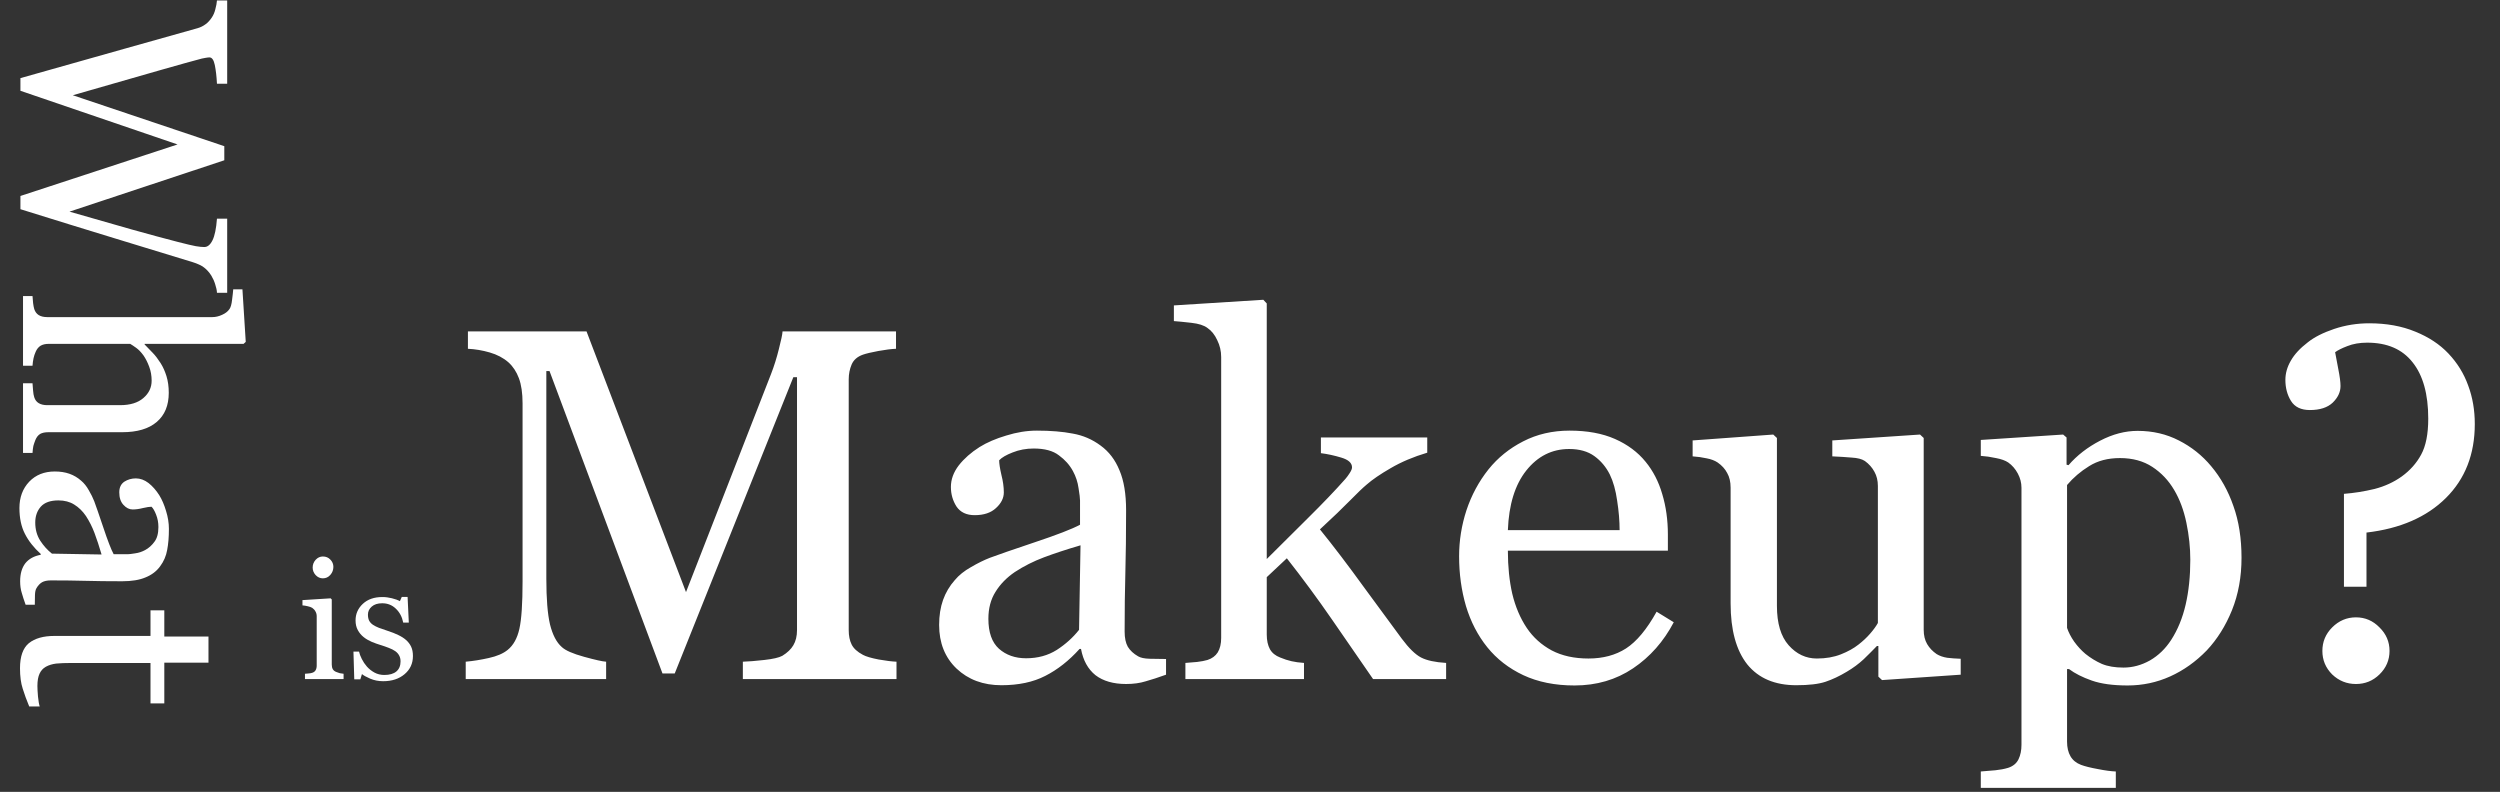
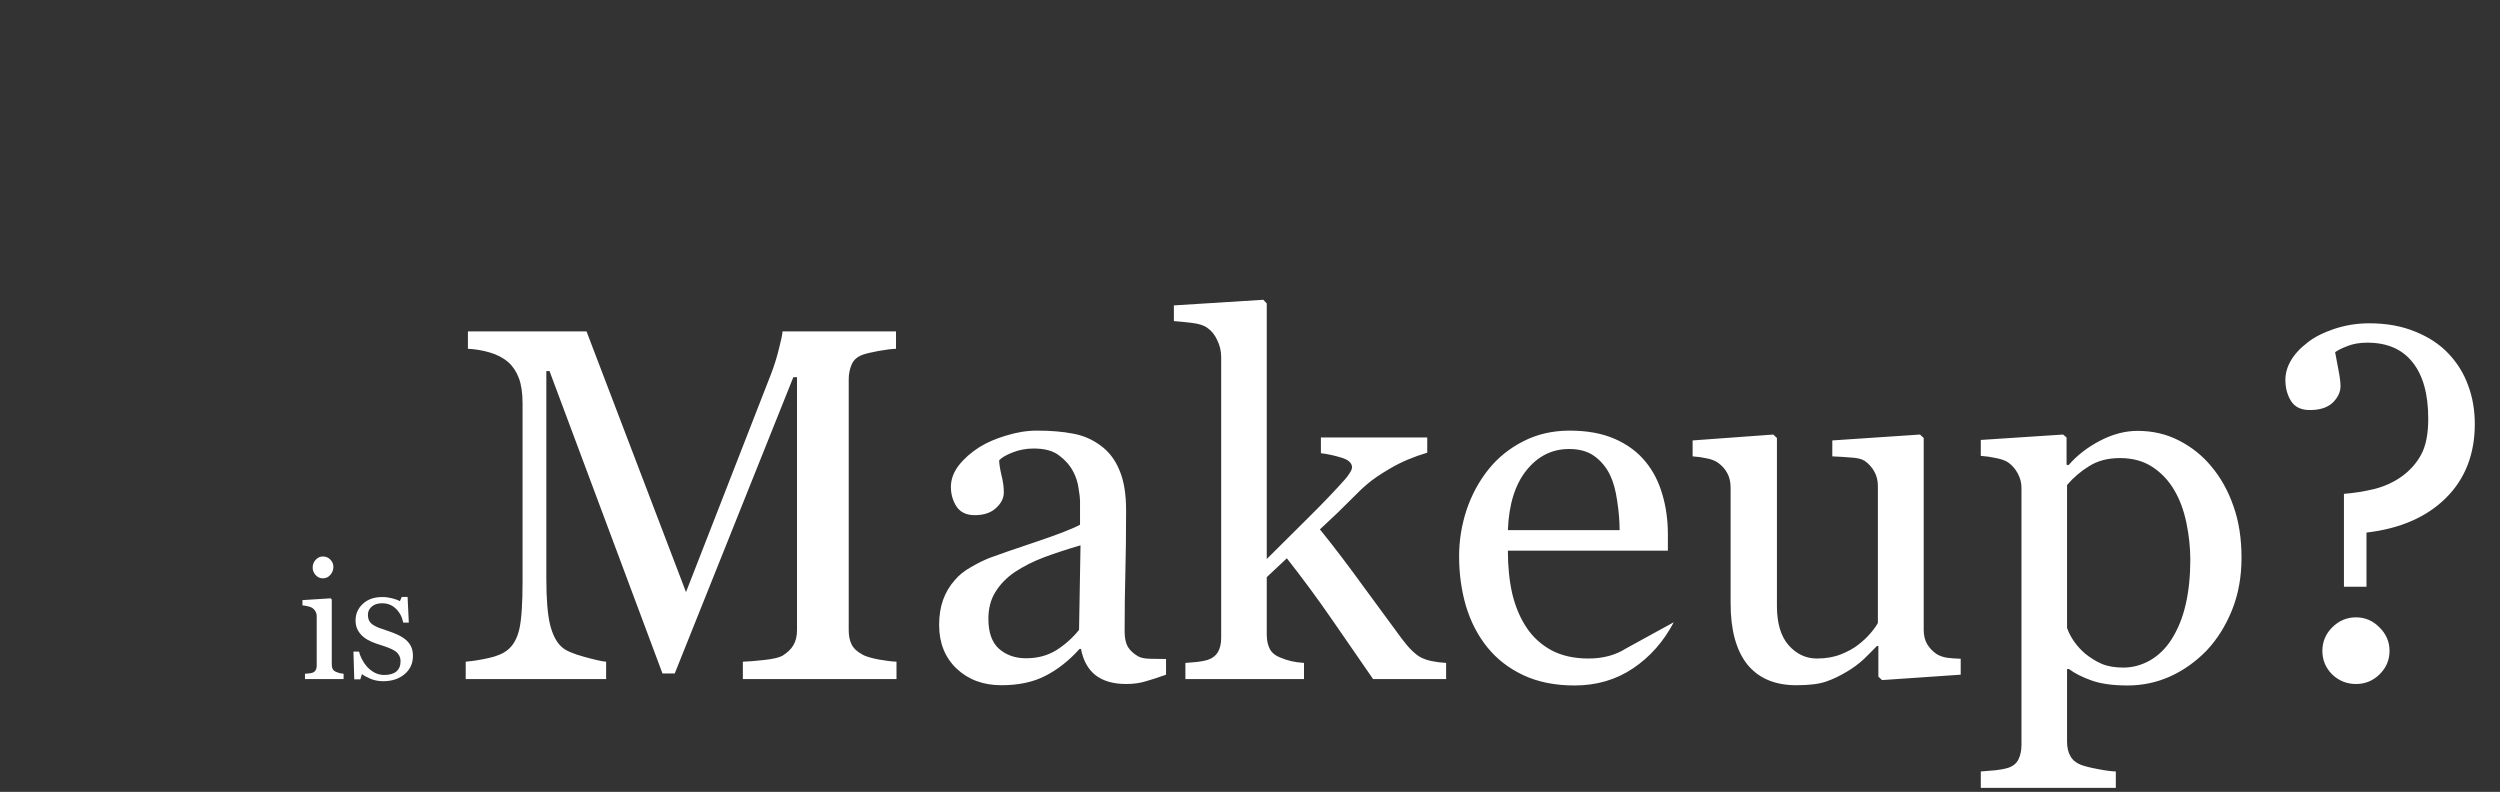
<svg xmlns="http://www.w3.org/2000/svg" width="1086" height="344" viewBox="0 0 1086 344" fill="none">
  <rect x="0" y="0" width="1086" height="344" fill="#333333" stroke="none" />
-   <path d="M389.438 295H322.696V287.442C325.109 287.371 328.196 287.123 331.957 286.697C335.789 286.271 338.415 285.668 339.834 284.888C342.034 283.539 343.631 282.014 344.624 280.311C345.688 278.536 346.221 276.337 346.221 273.711V163.859H344.624L293.104 292.552H287.782L238.711 161.198H237.327V251.357C237.327 260.086 237.859 266.721 238.924 271.263C240.059 275.804 241.762 279.069 244.033 281.056C245.594 282.546 248.823 283.965 253.72 285.313C258.616 286.662 261.81 287.371 263.3 287.442V295H202.307V287.442C205.5 287.159 208.835 286.626 212.312 285.846C215.861 285.065 218.593 283.894 220.509 282.333C222.993 280.346 224.696 277.295 225.618 273.179C226.541 269.063 227.002 262.179 227.002 252.528V175.249C227.002 170.778 226.47 167.124 225.405 164.285C224.341 161.447 222.815 159.14 220.828 157.366C218.628 155.45 215.932 154.031 212.738 153.108C209.545 152.186 206.387 151.654 203.265 151.512V143.954H254.784L298.001 257.212L334.938 162.476C336.286 158.998 337.421 155.379 338.344 151.618C339.337 147.786 339.869 145.231 339.94 143.954H389.225V151.512C387.238 151.583 384.683 151.902 381.561 152.47C378.509 153.037 376.274 153.57 374.854 154.066C372.442 154.918 370.81 156.337 369.958 158.324C369.106 160.311 368.681 162.476 368.681 164.817V273.711C368.681 276.195 369.106 278.288 369.958 279.991C370.81 281.694 372.442 283.185 374.854 284.462C376.132 285.172 378.403 285.846 381.667 286.484C384.931 287.052 387.521 287.371 389.438 287.442V295ZM506.527 293.084C503.192 294.29 500.247 295.248 497.692 295.958C495.209 296.739 492.37 297.129 489.177 297.129C483.642 297.129 479.206 295.852 475.871 293.297C472.607 290.671 470.513 286.875 469.591 281.907H468.952C464.34 287.017 459.372 290.92 454.05 293.616C448.799 296.313 442.447 297.661 434.996 297.661C427.119 297.661 420.626 295.248 415.517 290.423C410.478 285.597 407.959 279.282 407.959 271.476C407.959 267.431 408.527 263.812 409.662 260.618C410.798 257.425 412.501 254.551 414.771 251.996C416.546 249.867 418.887 247.987 421.797 246.354C424.706 244.651 427.438 243.303 429.993 242.31C433.187 241.103 439.644 238.868 449.366 235.604C459.159 232.339 465.759 229.785 469.165 227.939V217.401C469.165 216.479 468.952 214.705 468.526 212.079C468.172 209.453 467.355 206.97 466.078 204.628C464.659 202.002 462.636 199.731 460.011 197.815C457.456 195.828 453.801 194.835 449.047 194.835C445.783 194.835 442.731 195.403 439.893 196.538C437.125 197.603 435.174 198.738 434.038 199.944C434.038 201.364 434.357 203.457 434.996 206.225C435.706 208.992 436.061 211.547 436.061 213.889C436.061 216.372 434.925 218.643 432.654 220.701C430.454 222.759 427.368 223.788 423.394 223.788C419.845 223.788 417.22 222.546 415.517 220.062C413.884 217.508 413.068 214.669 413.068 211.547C413.068 208.283 414.204 205.16 416.475 202.18C418.816 199.199 421.832 196.538 425.522 194.196C428.716 192.209 432.583 190.542 437.125 189.193C441.667 187.774 446.102 187.064 450.431 187.064C456.392 187.064 461.572 187.49 465.972 188.342C470.442 189.122 474.487 190.861 478.106 193.558C481.726 196.183 484.458 199.767 486.303 204.309C488.219 208.779 489.177 214.563 489.177 221.659C489.177 231.807 489.07 240.819 488.857 248.696C488.645 256.502 488.538 265.053 488.538 274.35C488.538 277.117 488.999 279.317 489.922 280.949C490.915 282.581 492.406 283.965 494.393 285.101C495.457 285.739 497.125 286.094 499.396 286.165C501.737 286.236 504.115 286.271 506.527 286.271V293.084ZM469.378 236.881C463.346 238.655 458.059 240.394 453.518 242.097C448.976 243.8 444.754 245.929 440.851 248.483C437.302 250.896 434.499 253.77 432.441 257.105C430.383 260.37 429.354 264.273 429.354 268.814C429.354 274.704 430.88 279.033 433.932 281.801C437.054 284.568 440.993 285.952 445.747 285.952C450.785 285.952 455.221 284.746 459.053 282.333C462.885 279.849 466.114 276.94 468.739 273.604L469.378 236.881ZM628.194 295H596.474C590.938 286.981 585.013 278.395 578.697 269.24C572.382 260.086 565.817 251.18 559.005 242.522L550.276 250.719V275.627C550.276 278.182 550.738 280.311 551.66 282.014C552.583 283.646 554.073 284.852 556.131 285.633C557.834 286.342 559.466 286.875 561.027 287.229C562.589 287.584 564.398 287.833 566.456 287.975V295H514.937V287.975C516.569 287.833 518.272 287.691 520.046 287.549C521.82 287.336 523.31 287.052 524.517 286.697C526.504 286.059 527.994 284.959 528.987 283.397C529.981 281.765 530.478 279.672 530.478 277.117V155.131C530.478 152.505 529.91 150.057 528.774 147.786C527.71 145.444 526.291 143.67 524.517 142.464C523.026 141.328 520.685 140.583 517.491 140.229C514.369 139.874 511.85 139.625 509.934 139.483V132.671L548.786 130.223L550.276 131.819V242.842C555.812 237.307 561.772 231.381 568.159 225.065C574.617 218.679 580.046 213.002 584.445 208.034C585.013 207.396 585.616 206.579 586.255 205.586C586.965 204.521 587.319 203.67 587.319 203.031C587.319 201.115 585.758 199.696 582.636 198.773C579.584 197.851 576.639 197.212 573.801 196.857V190.045H619.998V196.645C614.037 198.419 608.75 200.654 604.138 203.351C599.596 205.976 596.119 208.354 593.706 210.482C592.003 211.902 589.59 214.208 586.468 217.401C583.345 220.595 578.981 224.782 573.375 229.962C579.194 237.129 585.723 245.716 592.961 255.722C600.27 265.728 605.592 272.966 608.928 277.437C612.05 281.623 614.853 284.355 617.337 285.633C619.821 286.91 623.44 287.691 628.194 287.975V295ZM727.082 270.305C722.682 278.678 716.792 285.349 709.412 290.316C702.032 295.284 693.552 297.768 683.972 297.768C675.527 297.768 668.111 296.277 661.725 293.297C655.409 290.316 650.193 286.271 646.077 281.162C641.961 276.053 638.874 270.092 636.816 263.279C634.829 256.467 633.836 249.264 633.836 241.671C633.836 234.858 634.9 228.188 637.029 221.659C639.229 215.06 642.423 209.134 646.609 203.883C650.654 198.844 655.657 194.799 661.618 191.748C667.65 188.626 674.392 187.064 681.843 187.064C689.507 187.064 696.071 188.271 701.535 190.684C706.999 193.096 711.435 196.396 714.841 200.583C718.105 204.557 720.518 209.241 722.079 214.634C723.711 220.027 724.527 225.882 724.527 232.197V239.223H655.019C655.019 246.106 655.657 252.351 656.935 257.957C658.283 263.563 660.376 268.495 663.215 272.753C665.982 276.869 669.602 280.133 674.072 282.546C678.543 284.888 683.865 286.059 690.039 286.059C696.355 286.059 701.784 284.604 706.325 281.694C710.938 278.714 715.373 273.392 719.631 265.728L727.082 270.305ZM703.558 230.281C703.558 226.307 703.203 222.049 702.493 217.508C701.854 212.966 700.79 209.17 699.3 206.118C697.668 202.854 695.432 200.193 692.594 198.135C689.755 196.077 686.101 195.048 681.63 195.048C674.179 195.048 667.969 198.17 663.002 204.415C658.105 210.589 655.444 219.211 655.019 230.281H703.558ZM851.729 293.084L817.561 295.426L815.964 293.936V280.63H815.325C813.622 282.404 811.706 284.32 809.577 286.378C807.448 288.365 805 290.174 802.232 291.807C799.039 293.723 795.952 295.177 792.972 296.171C789.991 297.164 785.769 297.661 780.305 297.661C771.008 297.661 763.912 294.645 759.016 288.613C754.19 282.51 751.777 273.675 751.777 262.108V211.866C751.777 209.312 751.281 207.183 750.287 205.479C749.365 203.705 747.981 202.18 746.136 200.902C744.858 200.051 743.262 199.448 741.346 199.093C739.43 198.667 737.407 198.383 735.278 198.241V191.322L770.299 188.768L771.896 190.258V263.173C771.896 270.766 773.599 276.479 777.005 280.311C780.411 284.143 784.492 286.059 789.246 286.059C793.149 286.059 796.626 285.455 799.678 284.249C802.729 283.043 805.284 281.623 807.342 279.991C809.258 278.501 810.925 276.94 812.345 275.308C813.835 273.604 814.97 272.043 815.751 270.624V211.121C815.751 208.779 815.254 206.721 814.261 204.947C813.267 203.102 811.883 201.541 810.109 200.264C808.832 199.412 806.916 198.915 804.361 198.773C801.878 198.561 799.075 198.383 795.952 198.241V191.322L834.06 188.768L835.656 190.258V273.604C835.656 276.017 836.153 278.075 837.146 279.778C838.14 281.481 839.524 282.936 841.298 284.143C842.575 284.923 844.101 285.455 845.875 285.739C847.649 285.952 849.601 286.094 851.729 286.165V293.084ZM960.517 202.499C964.703 207.466 967.932 213.25 970.203 219.85C972.545 226.378 973.716 233.865 973.716 242.31C973.716 250.612 972.332 258.205 969.564 265.089C966.797 271.901 963.142 277.72 958.601 282.546C953.846 287.442 948.559 291.203 942.74 293.829C936.921 296.455 930.747 297.768 924.219 297.768C917.903 297.768 912.723 297.058 908.678 295.639C904.633 294.219 901.333 292.552 898.778 290.636H897.927V322.144C897.927 324.698 898.424 326.827 899.417 328.53C900.41 330.233 901.936 331.475 903.994 332.256C905.697 332.895 908.11 333.498 911.232 334.065C914.426 334.704 917.051 335.059 919.109 335.13V342.262H860.458V335.13C862.658 334.988 864.787 334.811 866.845 334.598C868.903 334.385 870.748 334.03 872.38 333.533C874.509 332.824 875.999 331.582 876.851 329.808C877.702 328.034 878.128 325.94 878.128 323.527V211.866C878.128 209.737 877.596 207.679 876.531 205.692C875.467 203.705 874.083 202.109 872.38 200.902C871.103 200.051 869.328 199.412 867.058 198.986C864.787 198.49 862.587 198.17 860.458 198.028V191.109L896.224 188.768L897.714 190.045V201.86L898.565 202.073C902.256 197.815 906.833 194.267 912.297 191.429C917.761 188.59 923.19 187.171 928.583 187.171C935.112 187.171 941.073 188.555 946.466 191.322C951.93 194.09 956.614 197.815 960.517 202.499ZM943.166 277.969C946.005 273.569 948.098 268.46 949.446 262.641C950.795 256.822 951.469 250.328 951.469 243.161C951.469 237.91 950.901 232.552 949.766 227.088C948.63 221.624 946.856 216.869 944.443 212.824C942.031 208.708 938.873 205.373 934.97 202.818C931.067 200.264 926.383 198.986 920.919 198.986C915.668 198.986 911.197 200.157 907.507 202.499C903.817 204.77 900.623 207.502 897.927 210.695V272.753C898.565 274.669 899.594 276.656 901.014 278.714C902.504 280.772 904.136 282.546 905.91 284.036C908.11 285.81 910.487 287.265 913.042 288.4C915.597 289.465 918.719 289.997 922.409 289.997C926.383 289.997 930.215 288.968 933.905 286.91C937.595 284.781 940.682 281.801 943.166 277.969ZM1063.56 153.534C1067.46 157.65 1070.33 162.298 1072.18 167.479C1074.09 172.588 1075.05 178.159 1075.05 184.19C1075.05 197.319 1070.86 208.034 1062.49 216.337C1054.12 224.64 1042.62 229.643 1028 231.346V254.87H1018.21V214.527C1022.68 214.173 1027.12 213.463 1031.52 212.398C1035.92 211.263 1039.85 209.453 1043.33 206.97C1046.95 204.344 1049.75 201.186 1051.74 197.496C1053.8 193.735 1054.83 188.519 1054.83 181.849C1054.83 171.204 1052.56 163.043 1048.01 157.366C1043.54 151.689 1036.98 148.851 1028.32 148.851C1025.06 148.851 1022.18 149.347 1019.7 150.341C1017.29 151.263 1015.51 152.15 1014.38 153.002C1014.73 154.705 1015.19 157.153 1015.76 160.347C1016.4 163.54 1016.72 165.988 1016.72 167.691C1016.72 170.317 1015.58 172.73 1013.31 174.93C1011.04 177.059 1007.74 178.123 1003.41 178.123C999.582 178.123 996.85 176.81 995.218 174.185C993.586 171.559 992.77 168.507 992.77 165.03C992.77 162.192 993.55 159.424 995.111 156.728C996.673 153.96 999.121 151.299 1002.46 148.744C1005.29 146.473 1009.13 144.522 1013.95 142.89C1018.85 141.257 1023.92 140.441 1029.17 140.441C1036.7 140.441 1043.37 141.648 1049.19 144.061C1055 146.402 1059.79 149.56 1063.56 153.534ZM1038.01 282.759C1038.01 286.733 1036.55 290.139 1033.64 292.978C1030.81 295.745 1027.4 297.129 1023.43 297.129C1019.45 297.129 1016.01 295.745 1013.1 292.978C1010.26 290.139 1008.84 286.733 1008.84 282.759C1008.84 278.785 1010.26 275.379 1013.1 272.54C1016.01 269.631 1019.45 268.176 1023.43 268.176C1027.4 268.176 1030.81 269.631 1033.64 272.54C1036.55 275.379 1038.01 278.785 1038.01 282.759Z" fill="white" />
+   <path d="M389.438 295H322.696V287.442C325.109 287.371 328.196 287.123 331.957 286.697C335.789 286.271 338.415 285.668 339.834 284.888C342.034 283.539 343.631 282.014 344.624 280.311C345.688 278.536 346.221 276.337 346.221 273.711V163.859H344.624L293.104 292.552H287.782L238.711 161.198H237.327V251.357C237.327 260.086 237.859 266.721 238.924 271.263C240.059 275.804 241.762 279.069 244.033 281.056C245.594 282.546 248.823 283.965 253.72 285.313C258.616 286.662 261.81 287.371 263.3 287.442V295H202.307V287.442C205.5 287.159 208.835 286.626 212.312 285.846C215.861 285.065 218.593 283.894 220.509 282.333C222.993 280.346 224.696 277.295 225.618 273.179C226.541 269.063 227.002 262.179 227.002 252.528V175.249C227.002 170.778 226.47 167.124 225.405 164.285C224.341 161.447 222.815 159.14 220.828 157.366C218.628 155.45 215.932 154.031 212.738 153.108C209.545 152.186 206.387 151.654 203.265 151.512V143.954H254.784L298.001 257.212L334.938 162.476C336.286 158.998 337.421 155.379 338.344 151.618C339.337 147.786 339.869 145.231 339.94 143.954H389.225V151.512C387.238 151.583 384.683 151.902 381.561 152.47C378.509 153.037 376.274 153.57 374.854 154.066C372.442 154.918 370.81 156.337 369.958 158.324C369.106 160.311 368.681 162.476 368.681 164.817V273.711C368.681 276.195 369.106 278.288 369.958 279.991C370.81 281.694 372.442 283.185 374.854 284.462C376.132 285.172 378.403 285.846 381.667 286.484C384.931 287.052 387.521 287.371 389.438 287.442V295ZM506.527 293.084C503.192 294.29 500.247 295.248 497.692 295.958C495.209 296.739 492.37 297.129 489.177 297.129C483.642 297.129 479.206 295.852 475.871 293.297C472.607 290.671 470.513 286.875 469.591 281.907H468.952C464.34 287.017 459.372 290.92 454.05 293.616C448.799 296.313 442.447 297.661 434.996 297.661C427.119 297.661 420.626 295.248 415.517 290.423C410.478 285.597 407.959 279.282 407.959 271.476C407.959 267.431 408.527 263.812 409.662 260.618C410.798 257.425 412.501 254.551 414.771 251.996C416.546 249.867 418.887 247.987 421.797 246.354C424.706 244.651 427.438 243.303 429.993 242.31C433.187 241.103 439.644 238.868 449.366 235.604C459.159 232.339 465.759 229.785 469.165 227.939V217.401C469.165 216.479 468.952 214.705 468.526 212.079C468.172 209.453 467.355 206.97 466.078 204.628C464.659 202.002 462.636 199.731 460.011 197.815C457.456 195.828 453.801 194.835 449.047 194.835C445.783 194.835 442.731 195.403 439.893 196.538C437.125 197.603 435.174 198.738 434.038 199.944C434.038 201.364 434.357 203.457 434.996 206.225C435.706 208.992 436.061 211.547 436.061 213.889C436.061 216.372 434.925 218.643 432.654 220.701C430.454 222.759 427.368 223.788 423.394 223.788C419.845 223.788 417.22 222.546 415.517 220.062C413.884 217.508 413.068 214.669 413.068 211.547C413.068 208.283 414.204 205.16 416.475 202.18C418.816 199.199 421.832 196.538 425.522 194.196C428.716 192.209 432.583 190.542 437.125 189.193C441.667 187.774 446.102 187.064 450.431 187.064C456.392 187.064 461.572 187.49 465.972 188.342C470.442 189.122 474.487 190.861 478.106 193.558C481.726 196.183 484.458 199.767 486.303 204.309C488.219 208.779 489.177 214.563 489.177 221.659C489.177 231.807 489.07 240.819 488.857 248.696C488.645 256.502 488.538 265.053 488.538 274.35C488.538 277.117 488.999 279.317 489.922 280.949C490.915 282.581 492.406 283.965 494.393 285.101C495.457 285.739 497.125 286.094 499.396 286.165C501.737 286.236 504.115 286.271 506.527 286.271V293.084ZM469.378 236.881C463.346 238.655 458.059 240.394 453.518 242.097C448.976 243.8 444.754 245.929 440.851 248.483C437.302 250.896 434.499 253.77 432.441 257.105C430.383 260.37 429.354 264.273 429.354 268.814C429.354 274.704 430.88 279.033 433.932 281.801C437.054 284.568 440.993 285.952 445.747 285.952C450.785 285.952 455.221 284.746 459.053 282.333C462.885 279.849 466.114 276.94 468.739 273.604L469.378 236.881ZM628.194 295H596.474C590.938 286.981 585.013 278.395 578.697 269.24C572.382 260.086 565.817 251.18 559.005 242.522L550.276 250.719V275.627C550.276 278.182 550.738 280.311 551.66 282.014C552.583 283.646 554.073 284.852 556.131 285.633C557.834 286.342 559.466 286.875 561.027 287.229C562.589 287.584 564.398 287.833 566.456 287.975V295H514.937V287.975C516.569 287.833 518.272 287.691 520.046 287.549C521.82 287.336 523.31 287.052 524.517 286.697C526.504 286.059 527.994 284.959 528.987 283.397C529.981 281.765 530.478 279.672 530.478 277.117V155.131C530.478 152.505 529.91 150.057 528.774 147.786C527.71 145.444 526.291 143.67 524.517 142.464C523.026 141.328 520.685 140.583 517.491 140.229C514.369 139.874 511.85 139.625 509.934 139.483V132.671L548.786 130.223L550.276 131.819V242.842C555.812 237.307 561.772 231.381 568.159 225.065C574.617 218.679 580.046 213.002 584.445 208.034C585.013 207.396 585.616 206.579 586.255 205.586C586.965 204.521 587.319 203.67 587.319 203.031C587.319 201.115 585.758 199.696 582.636 198.773C579.584 197.851 576.639 197.212 573.801 196.857V190.045H619.998V196.645C614.037 198.419 608.75 200.654 604.138 203.351C599.596 205.976 596.119 208.354 593.706 210.482C592.003 211.902 589.59 214.208 586.468 217.401C583.345 220.595 578.981 224.782 573.375 229.962C579.194 237.129 585.723 245.716 592.961 255.722C600.27 265.728 605.592 272.966 608.928 277.437C612.05 281.623 614.853 284.355 617.337 285.633C619.821 286.91 623.44 287.691 628.194 287.975V295ZM727.082 270.305C722.682 278.678 716.792 285.349 709.412 290.316C702.032 295.284 693.552 297.768 683.972 297.768C675.527 297.768 668.111 296.277 661.725 293.297C655.409 290.316 650.193 286.271 646.077 281.162C641.961 276.053 638.874 270.092 636.816 263.279C634.829 256.467 633.836 249.264 633.836 241.671C633.836 234.858 634.9 228.188 637.029 221.659C639.229 215.06 642.423 209.134 646.609 203.883C650.654 198.844 655.657 194.799 661.618 191.748C667.65 188.626 674.392 187.064 681.843 187.064C689.507 187.064 696.071 188.271 701.535 190.684C706.999 193.096 711.435 196.396 714.841 200.583C718.105 204.557 720.518 209.241 722.079 214.634C723.711 220.027 724.527 225.882 724.527 232.197V239.223H655.019C655.019 246.106 655.657 252.351 656.935 257.957C658.283 263.563 660.376 268.495 663.215 272.753C665.982 276.869 669.602 280.133 674.072 282.546C678.543 284.888 683.865 286.059 690.039 286.059C696.355 286.059 701.784 284.604 706.325 281.694L727.082 270.305ZM703.558 230.281C703.558 226.307 703.203 222.049 702.493 217.508C701.854 212.966 700.79 209.17 699.3 206.118C697.668 202.854 695.432 200.193 692.594 198.135C689.755 196.077 686.101 195.048 681.63 195.048C674.179 195.048 667.969 198.17 663.002 204.415C658.105 210.589 655.444 219.211 655.019 230.281H703.558ZM851.729 293.084L817.561 295.426L815.964 293.936V280.63H815.325C813.622 282.404 811.706 284.32 809.577 286.378C807.448 288.365 805 290.174 802.232 291.807C799.039 293.723 795.952 295.177 792.972 296.171C789.991 297.164 785.769 297.661 780.305 297.661C771.008 297.661 763.912 294.645 759.016 288.613C754.19 282.51 751.777 273.675 751.777 262.108V211.866C751.777 209.312 751.281 207.183 750.287 205.479C749.365 203.705 747.981 202.18 746.136 200.902C744.858 200.051 743.262 199.448 741.346 199.093C739.43 198.667 737.407 198.383 735.278 198.241V191.322L770.299 188.768L771.896 190.258V263.173C771.896 270.766 773.599 276.479 777.005 280.311C780.411 284.143 784.492 286.059 789.246 286.059C793.149 286.059 796.626 285.455 799.678 284.249C802.729 283.043 805.284 281.623 807.342 279.991C809.258 278.501 810.925 276.94 812.345 275.308C813.835 273.604 814.97 272.043 815.751 270.624V211.121C815.751 208.779 815.254 206.721 814.261 204.947C813.267 203.102 811.883 201.541 810.109 200.264C808.832 199.412 806.916 198.915 804.361 198.773C801.878 198.561 799.075 198.383 795.952 198.241V191.322L834.06 188.768L835.656 190.258V273.604C835.656 276.017 836.153 278.075 837.146 279.778C838.14 281.481 839.524 282.936 841.298 284.143C842.575 284.923 844.101 285.455 845.875 285.739C847.649 285.952 849.601 286.094 851.729 286.165V293.084ZM960.517 202.499C964.703 207.466 967.932 213.25 970.203 219.85C972.545 226.378 973.716 233.865 973.716 242.31C973.716 250.612 972.332 258.205 969.564 265.089C966.797 271.901 963.142 277.72 958.601 282.546C953.846 287.442 948.559 291.203 942.74 293.829C936.921 296.455 930.747 297.768 924.219 297.768C917.903 297.768 912.723 297.058 908.678 295.639C904.633 294.219 901.333 292.552 898.778 290.636H897.927V322.144C897.927 324.698 898.424 326.827 899.417 328.53C900.41 330.233 901.936 331.475 903.994 332.256C905.697 332.895 908.11 333.498 911.232 334.065C914.426 334.704 917.051 335.059 919.109 335.13V342.262H860.458V335.13C862.658 334.988 864.787 334.811 866.845 334.598C868.903 334.385 870.748 334.03 872.38 333.533C874.509 332.824 875.999 331.582 876.851 329.808C877.702 328.034 878.128 325.94 878.128 323.527V211.866C878.128 209.737 877.596 207.679 876.531 205.692C875.467 203.705 874.083 202.109 872.38 200.902C871.103 200.051 869.328 199.412 867.058 198.986C864.787 198.49 862.587 198.17 860.458 198.028V191.109L896.224 188.768L897.714 190.045V201.86L898.565 202.073C902.256 197.815 906.833 194.267 912.297 191.429C917.761 188.59 923.19 187.171 928.583 187.171C935.112 187.171 941.073 188.555 946.466 191.322C951.93 194.09 956.614 197.815 960.517 202.499ZM943.166 277.969C946.005 273.569 948.098 268.46 949.446 262.641C950.795 256.822 951.469 250.328 951.469 243.161C951.469 237.91 950.901 232.552 949.766 227.088C948.63 221.624 946.856 216.869 944.443 212.824C942.031 208.708 938.873 205.373 934.97 202.818C931.067 200.264 926.383 198.986 920.919 198.986C915.668 198.986 911.197 200.157 907.507 202.499C903.817 204.77 900.623 207.502 897.927 210.695V272.753C898.565 274.669 899.594 276.656 901.014 278.714C902.504 280.772 904.136 282.546 905.91 284.036C908.11 285.81 910.487 287.265 913.042 288.4C915.597 289.465 918.719 289.997 922.409 289.997C926.383 289.997 930.215 288.968 933.905 286.91C937.595 284.781 940.682 281.801 943.166 277.969ZM1063.56 153.534C1067.46 157.65 1070.33 162.298 1072.18 167.479C1074.09 172.588 1075.05 178.159 1075.05 184.19C1075.05 197.319 1070.86 208.034 1062.49 216.337C1054.12 224.64 1042.62 229.643 1028 231.346V254.87H1018.21V214.527C1022.68 214.173 1027.12 213.463 1031.52 212.398C1035.92 211.263 1039.85 209.453 1043.33 206.97C1046.95 204.344 1049.75 201.186 1051.74 197.496C1053.8 193.735 1054.83 188.519 1054.83 181.849C1054.83 171.204 1052.56 163.043 1048.01 157.366C1043.54 151.689 1036.98 148.851 1028.32 148.851C1025.06 148.851 1022.18 149.347 1019.7 150.341C1017.29 151.263 1015.51 152.15 1014.38 153.002C1014.73 154.705 1015.19 157.153 1015.76 160.347C1016.4 163.54 1016.72 165.988 1016.72 167.691C1016.72 170.317 1015.58 172.73 1013.31 174.93C1011.04 177.059 1007.74 178.123 1003.41 178.123C999.582 178.123 996.85 176.81 995.218 174.185C993.586 171.559 992.77 168.507 992.77 165.03C992.77 162.192 993.55 159.424 995.111 156.728C996.673 153.96 999.121 151.299 1002.46 148.744C1005.29 146.473 1009.13 144.522 1013.95 142.89C1018.85 141.257 1023.92 140.441 1029.17 140.441C1036.7 140.441 1043.37 141.648 1049.19 144.061C1055 146.402 1059.79 149.56 1063.56 153.534ZM1038.01 282.759C1038.01 286.733 1036.55 290.139 1033.64 292.978C1030.81 295.745 1027.4 297.129 1023.43 297.129C1019.45 297.129 1016.01 295.745 1013.1 292.978C1010.26 290.139 1008.84 286.733 1008.84 282.759C1008.84 278.785 1010.26 275.379 1013.1 272.54C1016.01 269.631 1019.45 268.176 1023.43 268.176C1027.4 268.176 1030.81 269.631 1033.64 272.54C1036.55 275.379 1038.01 278.785 1038.01 282.759Z" fill="white" />
  <path d="M149.25 295H132.48V292.68C133.02 292.633 133.57 292.586 134.133 292.539C134.719 292.492 135.223 292.398 135.645 292.258C136.301 292.047 136.781 291.684 137.086 291.168C137.414 290.629 137.578 289.938 137.578 289.094V267.684C137.578 266.934 137.402 266.254 137.051 265.645C136.723 265.012 136.254 264.484 135.645 264.062C135.199 263.781 134.555 263.547 133.711 263.359C132.867 263.148 132.094 263.02 131.391 262.973V260.688L143.625 259.914L144.117 260.406V288.672C144.117 289.492 144.27 290.172 144.574 290.711C144.902 291.25 145.406 291.648 146.086 291.906C146.602 292.117 147.105 292.293 147.598 292.434C148.09 292.551 148.641 292.633 149.25 292.68V295ZM144.82 246.238C144.82 247.574 144.375 248.746 143.484 249.754C142.617 250.738 141.539 251.23 140.25 251.23C139.055 251.23 138.012 250.762 137.121 249.824C136.254 248.863 135.82 247.773 135.82 246.555C135.82 245.266 136.254 244.141 137.121 243.18C138.012 242.219 139.055 241.738 140.25 241.738C141.586 241.738 142.676 242.195 143.52 243.109C144.387 244 144.82 245.043 144.82 246.238ZM176.391 278.02C177.352 278.863 178.09 279.836 178.605 280.938C179.121 282.039 179.379 283.387 179.379 284.98C179.379 288.191 178.172 290.816 175.758 292.855C173.367 294.895 170.262 295.914 166.441 295.914C164.426 295.914 162.562 295.551 160.852 294.824C159.164 294.098 157.957 293.43 157.23 292.82L156.527 295.105H153.891L153.539 283.047H155.965C156.152 283.961 156.551 285.027 157.16 286.246C157.77 287.465 158.508 288.566 159.375 289.551C160.289 290.582 161.379 291.449 162.645 292.152C163.934 292.855 165.375 293.207 166.969 293.207C169.219 293.207 170.953 292.703 172.172 291.695C173.391 290.664 174 289.199 174 287.301C174 286.316 173.801 285.473 173.402 284.77C173.027 284.043 172.465 283.41 171.715 282.871C170.941 282.332 169.992 281.852 168.867 281.43C167.742 280.984 166.488 280.551 165.105 280.129C164.004 279.801 162.773 279.355 161.414 278.793C160.078 278.207 158.93 277.527 157.969 276.754C156.938 275.934 156.094 274.926 155.438 273.73C154.781 272.535 154.453 271.129 154.453 269.512C154.453 266.676 155.508 264.273 157.617 262.305C159.727 260.336 162.551 259.352 166.09 259.352C167.449 259.352 168.832 259.527 170.238 259.879C171.668 260.23 172.828 260.652 173.719 261.145L174.527 259.316H177.059L177.586 270.461H175.16C174.668 267.977 173.602 265.961 171.961 264.414C170.344 262.844 168.363 262.059 166.02 262.059C164.098 262.059 162.586 262.539 161.484 263.5C160.383 264.461 159.832 265.621 159.832 266.98C159.832 268.035 160.008 268.914 160.359 269.617C160.734 270.32 161.285 270.918 162.012 271.41C162.715 271.879 163.594 272.324 164.648 272.746C165.727 273.145 167.051 273.602 168.621 274.117C170.168 274.609 171.621 275.184 172.98 275.84C174.363 276.496 175.5 277.223 176.391 278.02Z" fill="white" />
-   <path d="M94.25 127.188C94.208 126.146 93.958 124.938 93.5 123.562C93.083 122.188 92.521 120.917 91.812 119.75C90.896 118.292 89.833 117.104 88.625 116.188C87.458 115.312 85.812 114.542 83.688 113.875C74.062 110.917 62.812 107.479 49.938 103.562C37.104 99.646 23.417 95.417 8.875 90.875V85.125L77.125 62.75L8.875 39.438V33.938C23.458 29.812 38.583 25.542 54.25 21.125C69.958 16.708 80.479 13.75 85.812 12.25C87.104 11.875 88.25 11.312 89.25 10.562C90.25 9.854 91.167 8.875 92 7.625C92.708 6.583 93.229 5.354 93.562 3.938C93.938 2.562 94.167 1.312 94.25 0.188L98.688 0.188V36.375H94.25C94.083 33.208 93.771 30.5 93.312 28.25C92.854 26.042 92.083 24.938 91 24.938C90.583 24.938 90.021 25 89.312 25.125C88.646 25.25 88.104 25.354 87.688 25.438C84.021 26.396 77.958 28.083 69.5 30.5C61.083 32.958 48.458 36.583 31.625 41.375L97.438 63.5V69.625L30.188 91.938C40.521 94.938 49.542 97.521 57.25 99.688C65 101.854 71.625 103.646 77.125 105.062C81 106.062 83.646 106.688 85.062 106.938C86.521 107.188 87.75 107.312 88.75 107.312C90.167 107.312 91.354 106.333 92.312 104.375C93.271 102.458 93.917 99.333 94.25 95H98.688V127.188H94.25ZM10 196.75V166.5H14.125C14.208 167.458 14.292 168.521 14.375 169.688C14.458 170.854 14.625 171.812 14.875 172.562C15.25 173.729 15.896 174.583 16.812 175.125C17.771 175.708 19 176 20.5 176H52.188C56.562 176 59.938 174.958 62.312 172.875C64.688 170.833 65.875 168.333 65.875 165.375C65.875 163.208 65.521 161.188 64.812 159.312C64.146 157.479 63.312 155.833 62.312 154.375C61.271 152.958 60.229 151.875 59.188 151.125C58.146 150.375 57.271 149.792 56.562 149.375H21.125C19.708 149.375 18.542 149.646 17.625 150.188C16.708 150.771 16 151.646 15.5 152.812C15.083 153.729 14.771 154.667 14.562 155.625C14.354 156.625 14.208 157.708 14.125 158.875H10L10 128.625H14.125C14.208 129.583 14.292 130.583 14.375 131.625C14.5 132.667 14.667 133.542 14.875 134.25C15.25 135.417 15.896 136.292 16.812 136.875C17.771 137.458 19 137.75 20.5 137.75H92.25C93.667 137.75 95.083 137.417 96.5 136.75C97.917 136.125 98.979 135.292 99.688 134.25C100.229 133.5 100.604 132.167 100.813 130.25C101.063 128.375 101.229 126.854 101.313 125.688H105.313L106.75 148.5L105.813 149.375H62.812V149.625C64.188 151 65.396 152.25 66.438 153.375C67.521 154.5 68.646 155.979 69.812 157.812C70.812 159.396 71.646 161.25 72.312 163.375C72.979 165.542 73.312 167.958 73.312 170.625C73.312 176.125 71.562 180.354 68.062 183.312C64.604 186.271 59.604 187.75 53.062 187.75H21C19.542 187.75 18.354 188 17.438 188.5C16.562 189.042 15.875 189.917 15.375 191.125C15 192.083 14.708 192.938 14.5 193.688C14.333 194.479 14.208 195.5 14.125 196.75H10ZM11.125 262.688C10.417 260.729 9.854 259 9.438 257.5C8.979 256.042 8.75 254.375 8.75 252.5C8.75 249.25 9.5 246.646 11 244.688C12.542 242.771 14.771 241.542 17.688 241V240.625C14.688 237.917 12.396 235 10.812 231.875C9.229 228.792 8.438 225.062 8.438 220.688C8.438 216.062 9.854 212.25 12.688 209.25C15.521 206.292 19.229 204.812 23.812 204.812C26.188 204.812 28.312 205.146 30.188 205.812C32.062 206.479 33.75 207.479 35.25 208.812C36.5 209.854 37.604 211.229 38.562 212.938C39.562 214.646 40.354 216.25 40.938 217.75C41.646 219.625 42.958 223.417 44.875 229.125C46.792 234.875 48.292 238.75 49.375 240.75H55.562C56.104 240.75 57.146 240.625 58.688 240.375C60.229 240.167 61.688 239.688 63.062 238.938C64.604 238.104 65.938 236.917 67.062 235.375C68.229 233.875 68.812 231.729 68.812 228.938C68.812 227.021 68.479 225.229 67.812 223.562C67.188 221.938 66.521 220.792 65.812 220.125C64.979 220.125 63.75 220.312 62.125 220.688C60.5 221.104 59 221.312 57.625 221.312C56.167 221.312 54.833 220.646 53.625 219.312C52.417 218.021 51.812 216.208 51.812 213.875C51.812 211.792 52.542 210.25 54 209.25C55.5 208.292 57.167 207.812 59 207.812C60.917 207.812 62.75 208.479 64.5 209.812C66.25 211.188 67.812 212.958 69.188 215.125C70.354 217 71.333 219.271 72.125 221.938C72.958 224.604 73.375 227.208 73.375 229.75C73.375 233.25 73.125 236.292 72.625 238.875C72.167 241.5 71.146 243.875 69.562 246C68.021 248.125 65.917 249.729 63.25 250.812C60.625 251.938 57.229 252.5 53.062 252.5C47.104 252.5 41.812 252.438 37.188 252.312C32.604 252.188 27.583 252.125 22.125 252.125C20.5 252.125 19.208 252.396 18.25 252.938C17.292 253.521 16.479 254.396 15.812 255.562C15.438 256.188 15.229 257.167 15.188 258.5C15.146 259.875 15.125 261.271 15.125 262.688H11.125ZM44.125 240.875C43.083 237.333 42.062 234.229 41.062 231.562C40.062 228.896 38.812 226.417 37.312 224.125C35.896 222.042 34.208 220.396 32.25 219.188C30.333 217.979 28.042 217.375 25.375 217.375C21.917 217.375 19.375 218.271 17.75 220.062C16.125 221.896 15.312 224.208 15.312 227C15.312 229.958 16.021 232.562 17.438 234.812C18.896 237.062 20.604 238.958 22.562 240.5L44.125 240.875ZM12.688 306.875C11.562 304.167 10.625 301.604 9.875 299.188C9.083 296.771 8.688 293.812 8.688 290.312C8.688 285.146 9.979 281.5 12.562 279.375C15.188 277.292 18.875 276.25 23.625 276.25H65.375L65.375 265.125H71.375L71.375 276.5H90.562V287.875H71.375V305.562H65.375V288H30.938C28.354 288 26.188 288.083 24.438 288.25C22.729 288.458 21.229 288.917 19.938 289.625C18.729 290.292 17.812 291.292 17.188 292.625C16.562 293.958 16.25 295.75 16.25 298C16.25 299.042 16.333 300.562 16.5 302.562C16.708 304.604 16.958 306.042 17.25 306.875H12.688Z" fill="white" />
</svg>